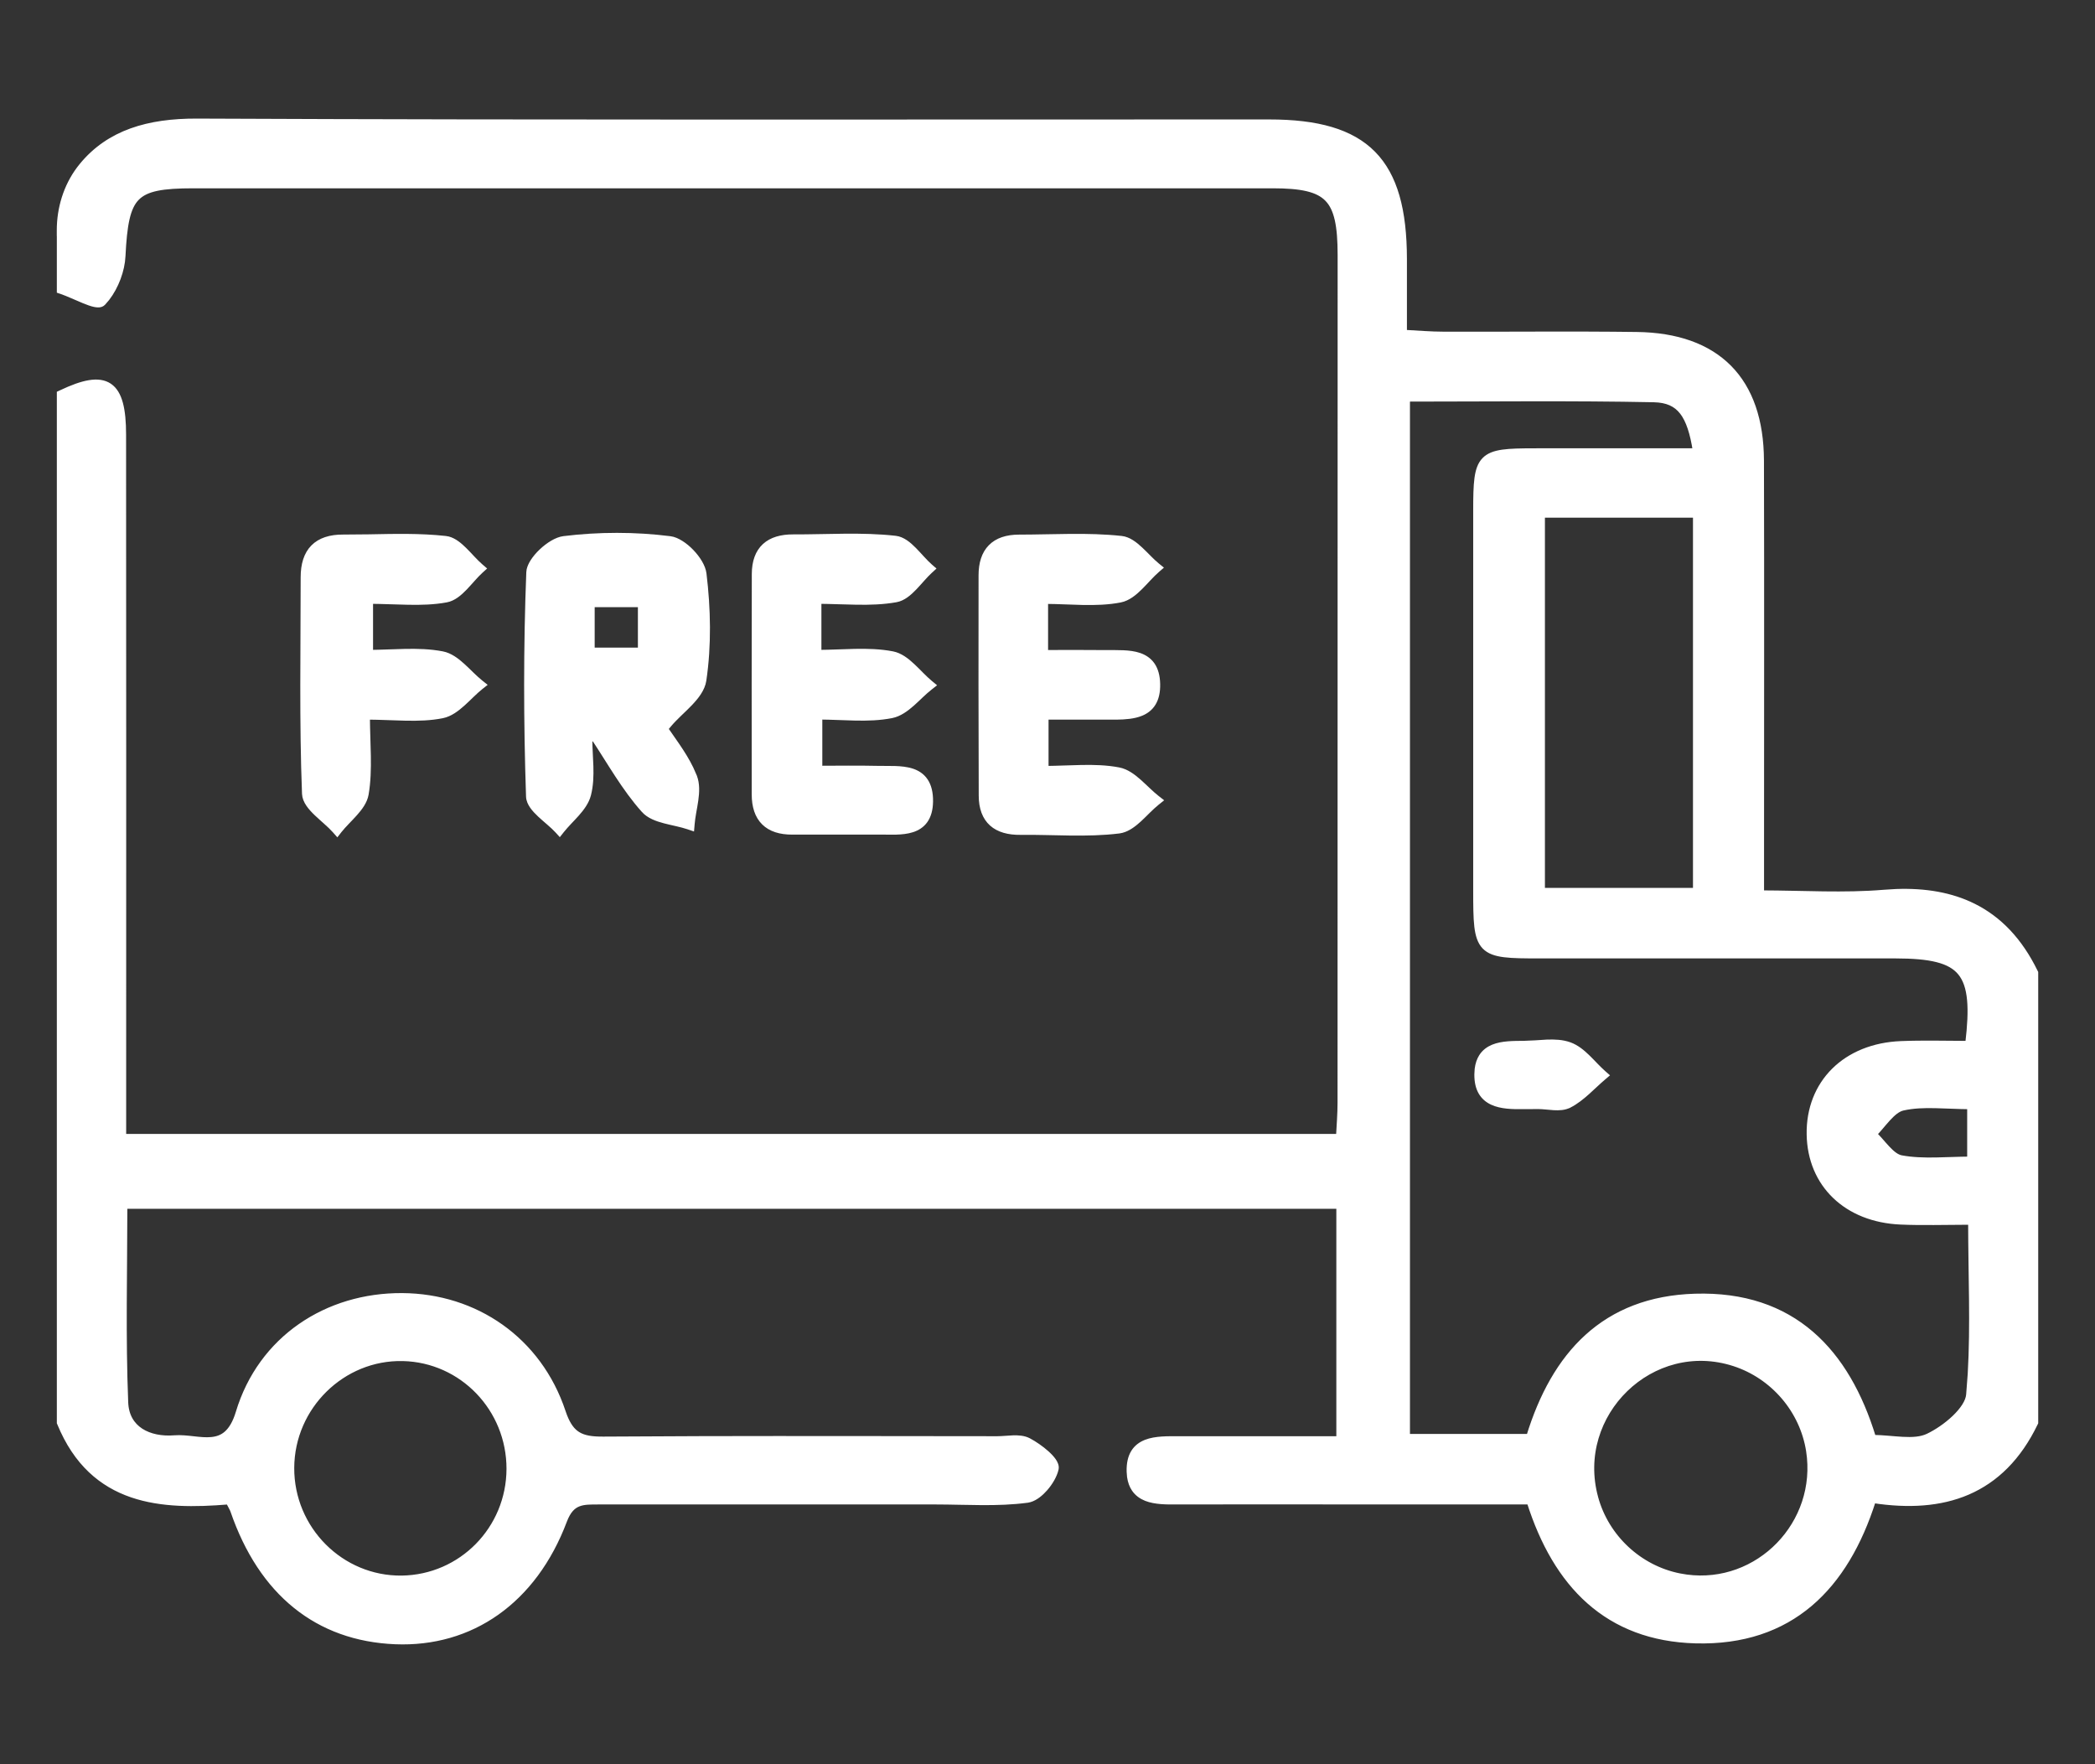
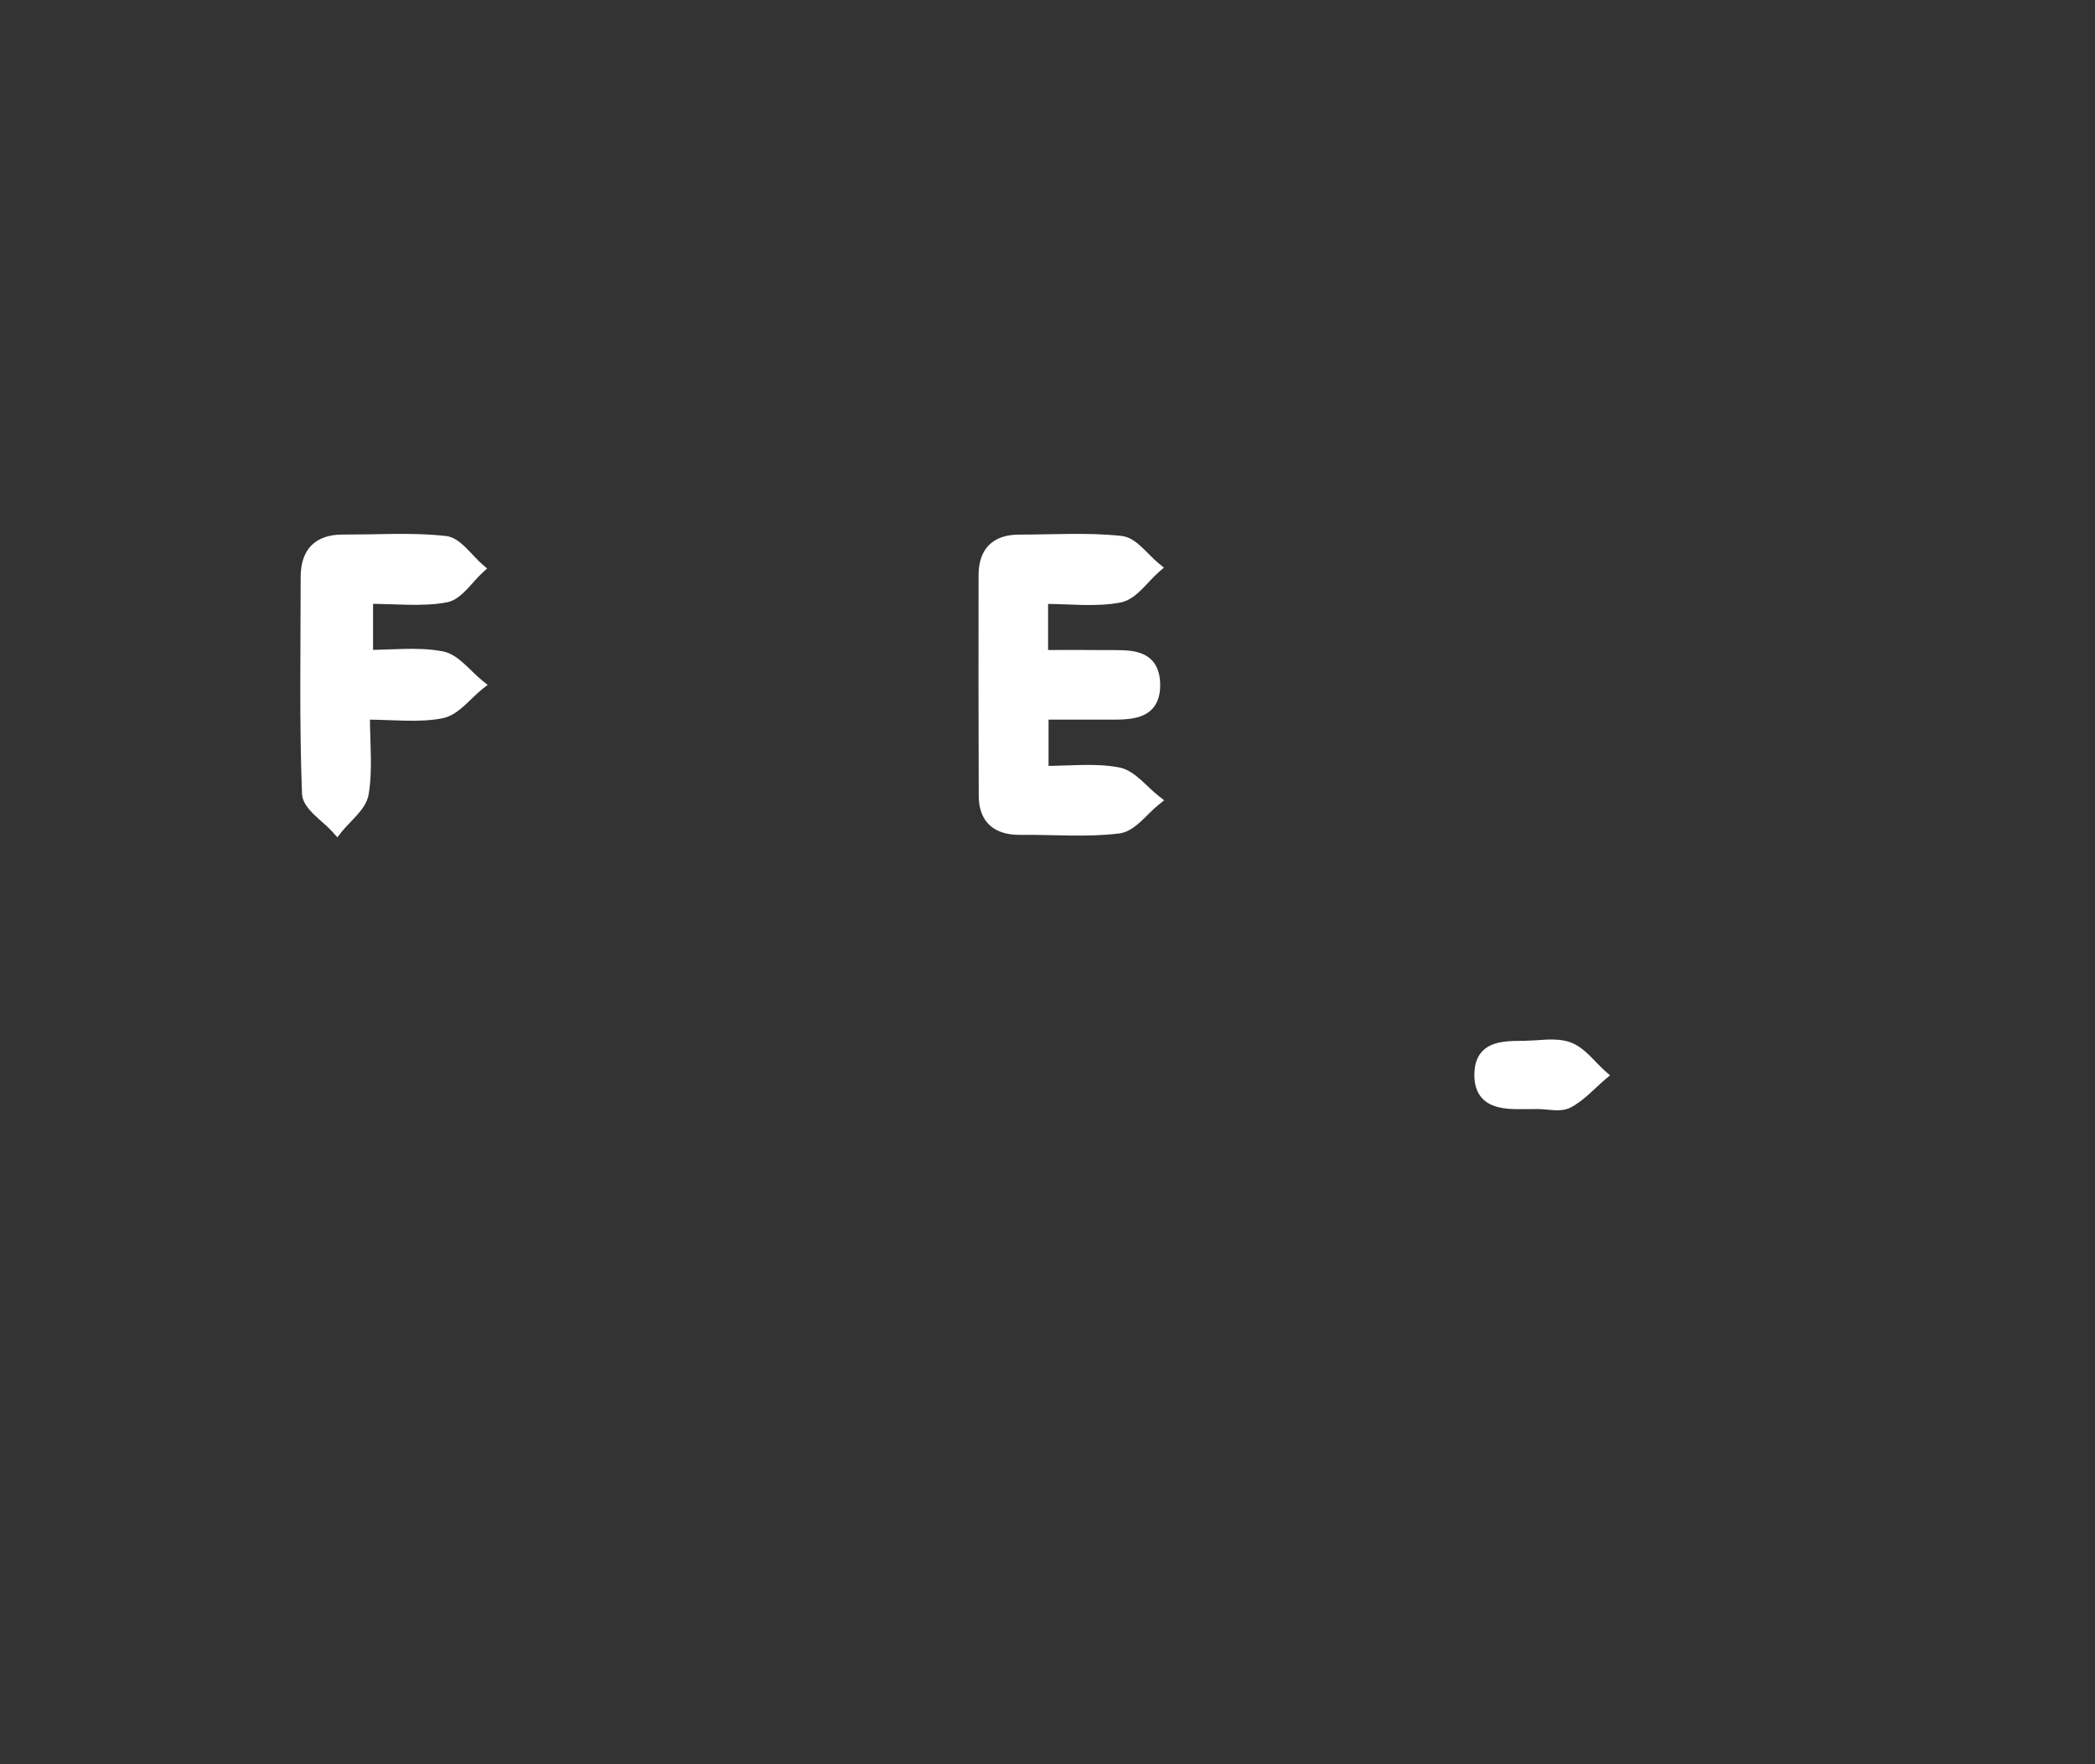
<svg xmlns="http://www.w3.org/2000/svg" width="76" height="64" viewBox="0 0 76 64" fill="none">
  <rect x="0" y="0" width="76" height="64" fill="#333333" stroke="none" />
-   <path d="M14.615 49.275C12.426 49.224 10.585 51.029 10.574 53.247C10.564 55.471 12.375 57.284 14.575 57.257C16.736 57.227 18.468 55.466 18.474 53.288C18.479 51.107 16.765 49.324 14.615 49.275ZM62.916 49.464C59.923 48.491 57.051 51.295 57.877 54.329V54.33C58.269 55.772 59.471 56.889 60.929 57.177L61.182 57.219C63.784 57.567 66.032 55.27 65.619 52.628C65.389 51.159 64.326 49.924 62.916 49.464ZM51.049 14.469V52.118H55.468C55.926 50.625 56.607 49.384 57.58 48.501C58.571 47.602 59.856 47.08 61.492 47.031C63.26 46.978 64.643 47.473 65.705 48.388C66.75 49.288 67.475 50.588 67.955 52.153C68.316 52.159 68.691 52.205 69.016 52.223C69.374 52.242 69.687 52.226 69.942 52.105C70.254 51.957 70.617 51.713 70.907 51.435C71.201 51.154 71.402 50.856 71.425 50.601L71.483 49.835C71.585 48.074 71.501 46.276 71.498 44.329C70.534 44.331 69.736 44.358 68.946 44.323C67.969 44.28 67.149 43.944 66.57 43.387C65.989 42.83 65.655 42.057 65.64 41.155V41.154C65.624 40.222 65.951 39.417 66.537 38.837C67.123 38.257 67.963 37.907 68.966 37.867C69.784 37.835 70.61 37.858 71.393 37.86C71.47 37.212 71.498 36.691 71.459 36.273C71.419 35.836 71.308 35.52 71.121 35.29C70.935 35.061 70.663 34.905 70.276 34.807C69.888 34.708 69.388 34.669 68.758 34.668C64.453 34.668 60.148 34.671 55.843 34.668C55.304 34.668 54.889 34.666 54.573 34.626C54.258 34.586 54.023 34.508 53.859 34.339C53.697 34.17 53.621 33.928 53.583 33.605C53.545 33.28 53.543 32.853 53.543 32.298C53.543 27.702 53.54 23.107 53.543 18.511C53.543 18.024 53.549 17.645 53.588 17.355C53.627 17.064 53.702 16.843 53.855 16.686C54.008 16.529 54.224 16.452 54.509 16.411C54.794 16.37 55.164 16.364 55.639 16.363C57.588 16.358 59.538 16.363 61.511 16.363C61.409 15.702 61.26 15.246 61.034 14.951C60.802 14.648 60.478 14.503 59.994 14.492C57.021 14.432 54.046 14.468 51.049 14.469ZM70.22 40.101C69.798 40.091 69.403 40.103 69.028 40.188L69.028 40.188C68.841 40.231 68.666 40.38 68.481 40.583C68.389 40.683 68.3 40.791 68.207 40.9C68.138 40.982 68.065 41.063 67.991 41.139C68.061 41.209 68.13 41.283 68.195 41.357C68.285 41.459 68.371 41.56 68.458 41.653C68.636 41.843 68.8 41.978 68.972 42.01C69.374 42.085 69.792 42.096 70.225 42.089C70.621 42.082 71.042 42.06 71.463 42.057V40.139C71.029 40.135 70.607 40.109 70.22 40.101ZM55.945 32.309H61.516V18.68H55.945V32.309ZM73.84 51.609L73.83 51.63C73.226 52.883 72.395 53.69 71.38 54.128C70.388 54.555 69.23 54.623 67.953 54.427C67.451 56.004 66.706 57.292 65.66 58.179C64.595 59.081 63.227 59.562 61.509 59.516C59.919 59.472 58.646 58.971 57.65 58.089C56.67 57.221 55.965 55.989 55.484 54.476H49.03C46.924 54.476 44.816 54.469 42.71 54.477C42.336 54.479 41.911 54.484 41.578 54.352C41.408 54.284 41.258 54.179 41.149 54.019C41.067 53.898 41.012 53.751 40.986 53.573L40.971 53.385C40.963 53.089 41.017 52.86 41.125 52.685C41.234 52.508 41.392 52.397 41.57 52.326C41.748 52.256 41.949 52.226 42.151 52.212C42.352 52.198 42.563 52.202 42.759 52.201C44.684 52.199 46.612 52.201 48.578 52.201V43.75H4.52C4.518 46.126 4.456 48.504 4.551 50.876C4.57 51.367 4.787 51.703 5.106 51.911C5.429 52.121 5.866 52.205 6.329 52.168C6.557 52.15 6.797 52.178 7.024 52.203C7.255 52.229 7.474 52.252 7.68 52.23C7.882 52.21 8.066 52.147 8.227 52.003C8.389 51.858 8.538 51.623 8.652 51.243C9.461 48.559 11.86 46.992 14.591 47.009C17.247 47.026 19.551 48.602 20.42 51.215L20.476 51.371C20.61 51.714 20.765 51.915 20.958 52.035C21.181 52.175 21.473 52.218 21.889 52.215L25.462 52.198C29.036 52.189 32.61 52.199 36.183 52.201C36.27 52.201 36.362 52.194 36.458 52.188C36.553 52.181 36.652 52.173 36.749 52.17C36.941 52.164 37.143 52.176 37.313 52.265C37.515 52.371 37.769 52.544 37.968 52.723C38.067 52.812 38.156 52.906 38.218 52.996C38.276 53.081 38.325 53.185 38.304 53.287V53.288C38.254 53.516 38.101 53.78 37.916 53.992C37.757 54.175 37.557 54.338 37.358 54.395L37.274 54.414C36.184 54.561 35.059 54.478 33.97 54.477C29.893 54.48 25.816 54.48 21.738 54.477C21.429 54.477 21.185 54.472 20.979 54.555C20.784 54.633 20.609 54.796 20.468 55.172C19.369 58.084 17.084 59.66 14.339 59.548C12.933 59.49 11.716 59.051 10.724 58.25C9.732 57.45 8.969 56.293 8.458 54.81V54.81C8.446 54.775 8.429 54.739 8.398 54.68C8.372 54.63 8.337 54.566 8.29 54.475C7.079 54.576 5.857 54.59 4.788 54.225C3.693 53.851 2.765 53.082 2.17 51.63L2.162 51.611V14.276L2.22 14.249C2.618 14.06 2.957 13.936 3.242 13.89C3.529 13.843 3.772 13.873 3.966 14.003C4.159 14.133 4.284 14.35 4.362 14.641C4.44 14.931 4.474 15.307 4.474 15.769C4.482 23.719 4.477 31.672 4.477 39.622V41.235H48.566C48.589 40.812 48.622 40.407 48.622 39.997C48.625 29.749 48.625 19.498 48.625 9.25C48.625 8.185 48.501 7.571 48.153 7.214C47.806 6.858 47.209 6.731 46.171 6.731C33.118 6.729 20.064 6.729 7.011 6.731C6.458 6.731 6.029 6.755 5.695 6.824C5.363 6.893 5.131 7.006 4.963 7.177C4.794 7.348 4.68 7.589 4.601 7.935C4.522 8.281 4.48 8.723 4.452 9.29C4.427 9.81 4.206 10.398 3.882 10.818L3.737 10.987C3.695 11.032 3.639 11.047 3.59 11.051C3.54 11.055 3.485 11.049 3.431 11.037C3.321 11.014 3.189 10.966 3.053 10.91C2.772 10.796 2.471 10.651 2.231 10.569L2.162 10.546V8.456H2.16V8.355C2.16 7.558 2.398 6.77 2.876 6.131L2.975 6.005C3.958 4.811 5.38 4.394 7.151 4.402C20.116 4.46 33.078 4.43 46.044 4.433C47.787 4.433 49.018 4.771 49.812 5.576C50.605 6.381 50.937 7.63 50.939 9.396V12.065C51.464 12.093 51.913 12.132 52.364 12.132H52.365C54.7 12.14 57.04 12.112 59.374 12.143C60.828 12.161 61.958 12.564 62.726 13.34C63.494 14.116 63.885 15.252 63.891 16.706C63.904 21.396 63.894 26.086 63.894 30.773V32.4C65.438 32.404 66.895 32.499 68.34 32.378L68.796 32.35C69.843 32.313 70.78 32.471 71.59 32.874C72.517 33.335 73.269 34.112 73.83 35.264L73.84 35.284V51.609Z" fill="white" stroke="white" stroke-width="0.2" />
-   <path d="M20.453 19.548C21.723 19.392 23.038 19.39 24.308 19.551C24.438 19.567 24.574 19.627 24.703 19.709C24.834 19.791 24.964 19.899 25.079 20.02C25.307 20.256 25.498 20.556 25.529 20.812C25.684 22.085 25.712 23.411 25.524 24.68C25.476 24.996 25.255 25.276 25.011 25.529C24.888 25.657 24.753 25.784 24.625 25.907C24.497 26.032 24.374 26.155 24.27 26.279L24.226 26.332L24.16 26.31C24.111 26.293 24.062 26.277 24.013 26.26C24.195 26.525 24.383 26.786 24.569 27.06C24.748 27.324 24.919 27.596 25.058 27.882L25.186 28.173V28.174C25.288 28.438 25.273 28.738 25.232 29.031C25.211 29.178 25.183 29.329 25.157 29.475C25.132 29.621 25.11 29.764 25.099 29.9L25.088 30.028L24.967 29.987C24.839 29.944 24.699 29.909 24.553 29.875C24.409 29.842 24.257 29.809 24.113 29.771C23.827 29.696 23.542 29.592 23.357 29.385V29.384C22.652 28.598 22.124 27.642 21.545 26.77C21.492 26.791 21.439 26.813 21.387 26.835C21.39 27.153 21.416 27.468 21.426 27.799C21.436 28.145 21.426 28.494 21.34 28.828C21.273 29.087 21.106 29.312 20.924 29.518C20.833 29.621 20.734 29.723 20.641 29.822C20.547 29.923 20.456 30.022 20.376 30.123L20.303 30.215L20.224 30.128C20.139 30.035 20.036 29.942 19.926 29.846C19.817 29.751 19.699 29.651 19.594 29.553C19.489 29.454 19.39 29.352 19.316 29.245C19.242 29.139 19.187 29.021 19.183 28.895C19.092 26.186 19.087 23.474 19.192 20.766L19.204 20.669C19.227 20.572 19.274 20.472 19.334 20.377C19.415 20.249 19.525 20.12 19.648 20.004C19.77 19.888 19.907 19.783 20.044 19.702C20.18 19.622 20.323 19.564 20.453 19.548ZM21.473 23.594H23.241V21.926H21.473V23.594Z" fill="white" stroke="white" stroke-width="0.2" />
-   <path d="M28.774 19.486C29.998 19.491 31.261 19.398 32.485 19.537C32.739 19.566 32.962 19.753 33.157 19.951C33.256 20.051 33.355 20.163 33.451 20.266C33.548 20.371 33.643 20.47 33.738 20.553L33.823 20.627L33.74 20.703C33.646 20.788 33.553 20.889 33.458 20.995C33.364 21.099 33.267 21.211 33.169 21.313C32.976 21.514 32.757 21.704 32.503 21.748V21.748C32.034 21.832 31.556 21.845 31.072 21.837C30.615 21.83 30.165 21.808 29.698 21.804V23.676C30.145 23.673 30.576 23.648 31.013 23.639C31.476 23.63 31.933 23.642 32.378 23.728C32.651 23.781 32.89 23.966 33.105 24.169C33.214 24.27 33.321 24.381 33.426 24.486C33.531 24.591 33.635 24.692 33.739 24.778L33.835 24.857L33.737 24.934C33.63 25.018 33.523 25.114 33.415 25.216C33.308 25.317 33.197 25.425 33.086 25.523C32.865 25.718 32.622 25.896 32.346 25.952H32.345C31.918 26.036 31.479 26.049 31.029 26.04C30.605 26.031 30.181 26.006 29.731 26.002V27.879C30.401 27.878 31.119 27.867 31.833 27.883C31.932 27.886 32.036 27.886 32.142 27.885C32.247 27.885 32.354 27.885 32.461 27.888C32.673 27.895 32.889 27.915 33.08 27.977C33.273 28.04 33.445 28.147 33.567 28.329C33.688 28.509 33.752 28.753 33.748 29.075C33.744 29.372 33.677 29.597 33.559 29.765C33.439 29.934 33.274 30.035 33.09 30.094C32.907 30.153 32.704 30.172 32.502 30.178L31.902 30.177H28.744C28.305 30.179 27.956 30.071 27.719 29.835C27.481 29.6 27.37 29.254 27.37 28.817C27.367 26.152 27.367 23.49 27.373 20.825C27.374 20.378 27.497 20.037 27.745 19.809C27.991 19.583 28.346 19.484 28.774 19.486Z" fill="white" stroke="white" stroke-width="0.2" />
  <path d="M36.966 19.494C38.194 19.494 39.452 19.409 40.68 19.542C40.937 19.569 41.166 19.747 41.37 19.939C41.474 20.035 41.577 20.142 41.677 20.242C41.778 20.343 41.876 20.439 41.975 20.519L42.068 20.594L41.978 20.672C41.875 20.761 41.774 20.864 41.671 20.973C41.569 21.081 41.465 21.196 41.358 21.301C41.149 21.509 40.914 21.701 40.643 21.756H40.642C40.197 21.843 39.739 21.855 39.271 21.846C38.828 21.837 38.386 21.81 37.921 21.807V23.68C38.689 23.679 39.42 23.675 40.149 23.683C40.339 23.685 40.55 23.679 40.749 23.689C40.95 23.698 41.153 23.722 41.333 23.784C41.515 23.848 41.679 23.952 41.797 24.122C41.914 24.291 41.981 24.517 41.987 24.811C41.994 25.105 41.94 25.333 41.833 25.509C41.726 25.685 41.572 25.799 41.395 25.872C41.135 25.979 40.817 26.002 40.508 26.006H37.938V27.886C38.372 27.882 38.794 27.859 39.225 27.851C39.683 27.842 40.138 27.853 40.581 27.938C40.857 27.99 41.099 28.169 41.319 28.365C41.43 28.464 41.541 28.571 41.649 28.672C41.757 28.774 41.863 28.871 41.971 28.955L42.071 29.033L41.972 29.112C41.866 29.197 41.761 29.296 41.653 29.401C41.547 29.505 41.438 29.617 41.328 29.718C41.138 29.892 40.929 30.054 40.697 30.115L40.597 30.135C39.419 30.282 38.195 30.172 37.02 30.186C36.587 30.191 36.231 30.096 35.982 29.873C35.731 29.648 35.606 29.308 35.605 28.864C35.594 26.199 35.596 23.534 35.599 20.872C35.599 20.438 35.707 20.088 35.943 19.849C36.178 19.609 36.525 19.494 36.966 19.494Z" fill="white" stroke="white" stroke-width="0.2" />
  <path d="M13.375 19.484C14.303 19.467 15.242 19.441 16.163 19.543L16.258 19.56C16.475 19.617 16.669 19.78 16.843 19.952C16.945 20.052 17.046 20.162 17.143 20.265C17.242 20.369 17.338 20.468 17.434 20.55L17.521 20.625L17.437 20.701C17.342 20.787 17.249 20.887 17.153 20.994C17.059 21.099 16.96 21.211 16.862 21.314C16.668 21.516 16.449 21.706 16.192 21.753C15.741 21.837 15.278 21.848 14.804 21.839C14.357 21.831 13.908 21.808 13.433 21.804V23.676C13.851 23.672 14.265 23.649 14.691 23.64C15.146 23.631 15.602 23.642 16.047 23.728H16.048C16.324 23.782 16.566 23.965 16.785 24.165C16.895 24.265 17.005 24.374 17.111 24.477C17.219 24.581 17.325 24.68 17.432 24.766L17.53 24.844L17.431 24.922C17.324 25.008 17.219 25.106 17.111 25.209C17.005 25.312 16.894 25.42 16.784 25.519C16.564 25.717 16.324 25.898 16.049 25.955H16.048C15.62 26.041 15.18 26.053 14.716 26.044C14.276 26.035 13.822 26.009 13.319 26.005C13.322 26.506 13.346 26.967 13.353 27.42C13.361 27.9 13.35 28.36 13.273 28.809C13.228 29.071 13.056 29.302 12.87 29.51C12.776 29.615 12.673 29.72 12.577 29.821C12.479 29.923 12.387 30.024 12.307 30.125L12.233 30.22L12.153 30.129C12.064 30.028 11.955 29.926 11.839 29.822C11.724 29.718 11.6 29.611 11.489 29.504C11.378 29.398 11.273 29.286 11.195 29.17C11.117 29.055 11.062 28.93 11.056 28.795C10.955 26.181 11.007 23.559 11.007 20.944C11.007 20.48 11.118 20.111 11.365 19.859C11.613 19.607 11.98 19.489 12.452 19.492L13.375 19.484Z" fill="white" stroke="white" stroke-width="0.2" />
  <path d="M56.114 37.813C56.395 37.803 56.68 37.813 56.94 37.908C57.191 37.998 57.403 38.176 57.597 38.365C57.695 38.46 57.79 38.561 57.883 38.657C57.978 38.754 58.071 38.847 58.166 38.932L58.253 39.008L58.165 39.083C57.963 39.255 57.782 39.435 57.577 39.618C57.377 39.796 57.166 39.966 56.928 40.089L56.926 40.088C56.757 40.178 56.555 40.185 56.365 40.174C56.269 40.168 56.169 40.158 56.075 40.149C55.98 40.141 55.888 40.133 55.801 40.133C55.71 40.134 55.619 40.135 55.528 40.135C55.437 40.135 55.346 40.134 55.256 40.136C54.874 40.141 54.457 40.134 54.136 39.984C53.972 39.908 53.831 39.794 53.732 39.626C53.634 39.459 53.583 39.246 53.585 38.978L53.596 38.785C53.618 38.603 53.67 38.453 53.748 38.33C53.853 38.166 54 38.059 54.168 37.99C54.495 37.856 54.915 37.861 55.281 37.858L55.691 37.84C55.83 37.83 55.973 37.819 56.114 37.813Z" fill="white" stroke="white" stroke-width="0.2" />
</svg>